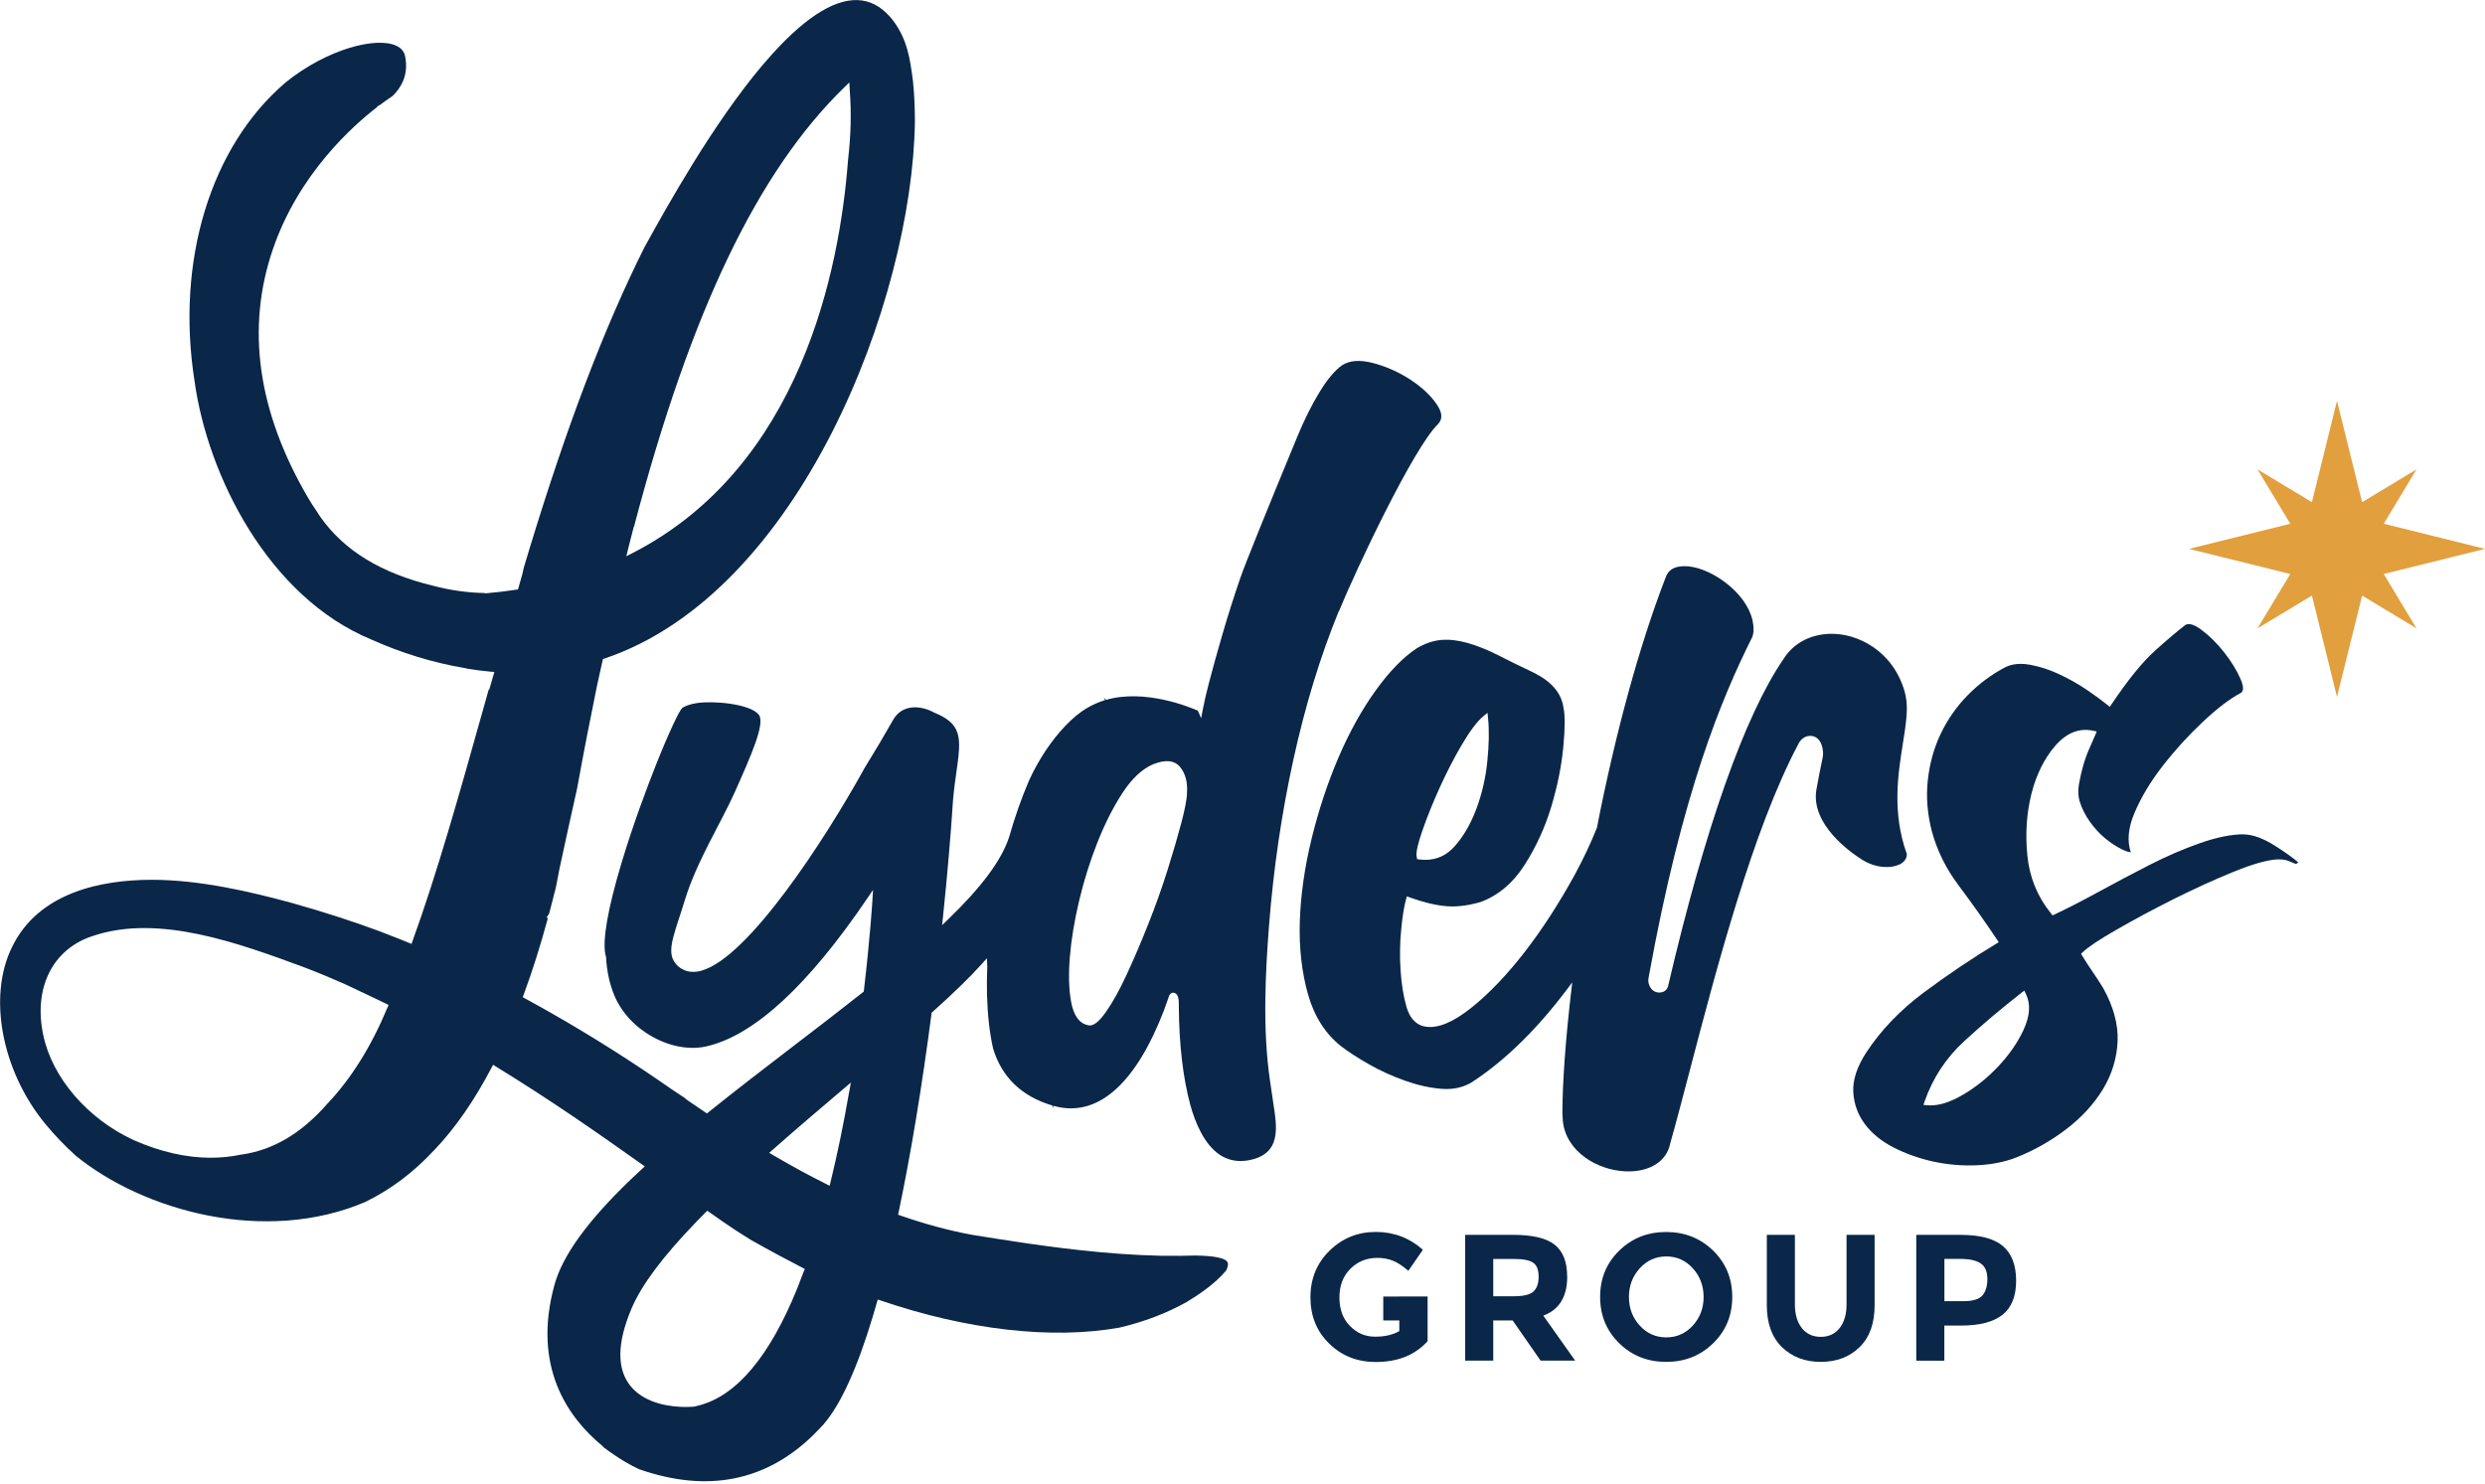
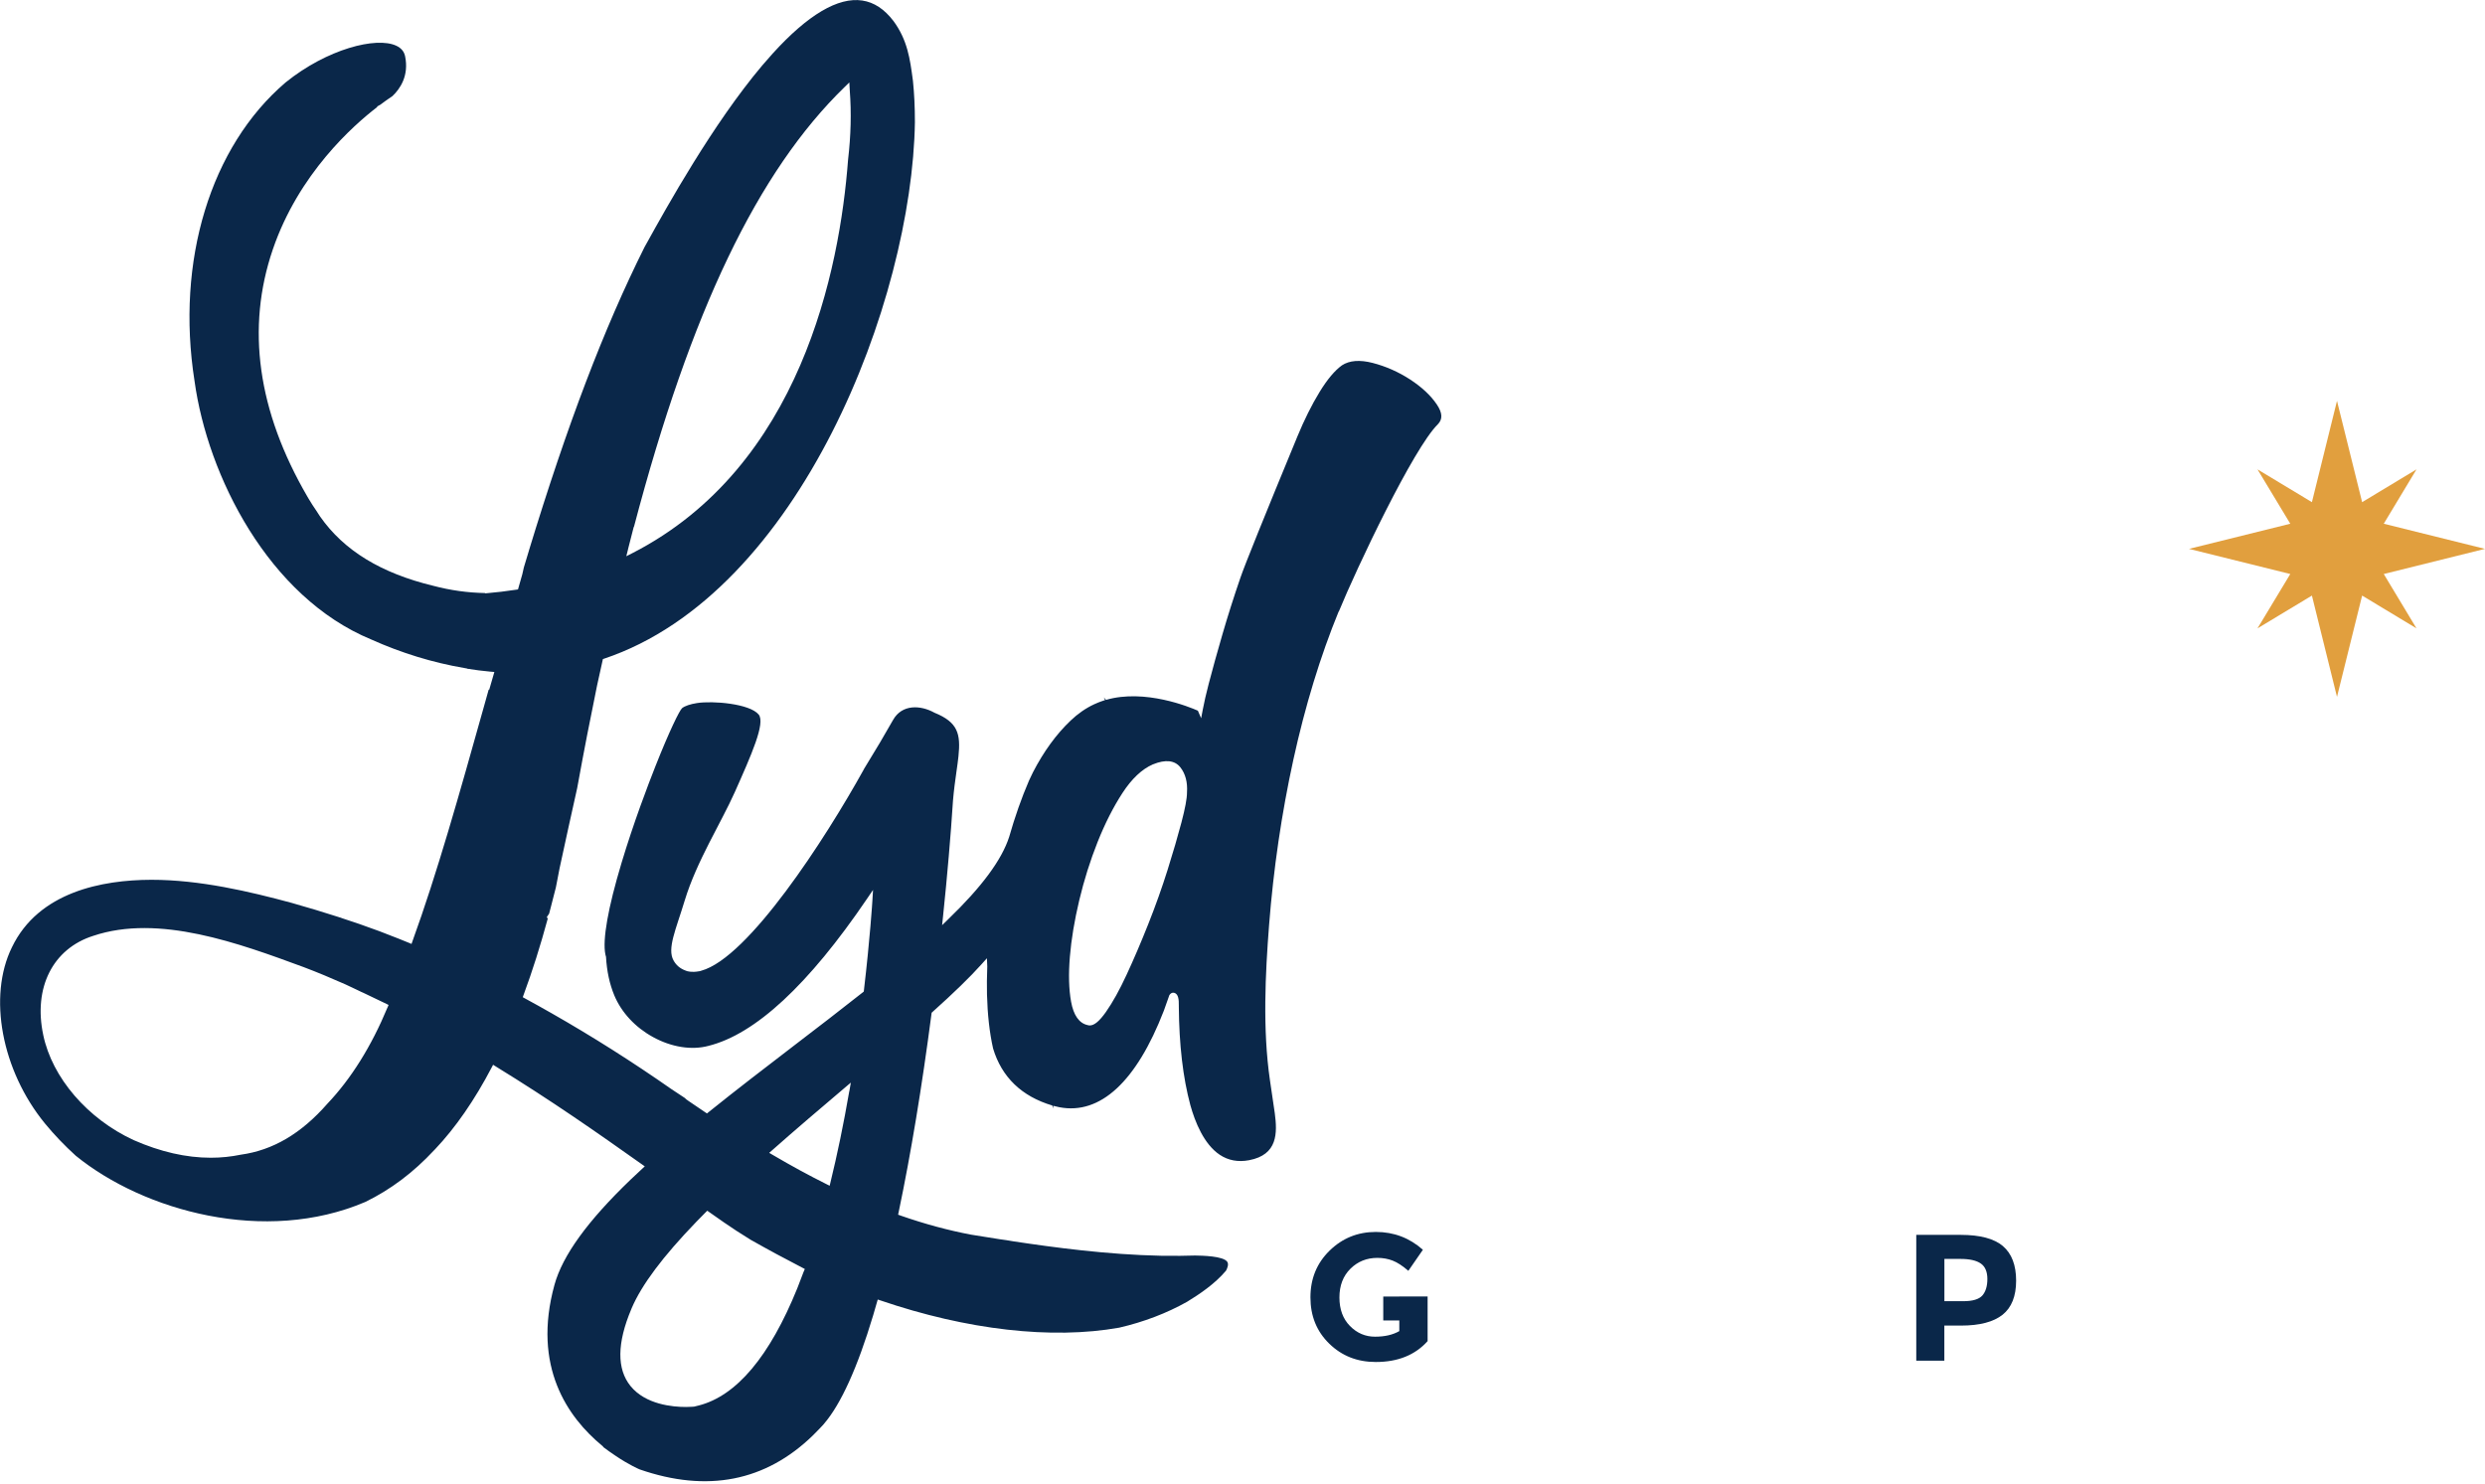
<svg xmlns="http://www.w3.org/2000/svg" width="432" height="258" viewBox="0 0 432 258" fill="none">
  <g clip-path="url(#clip0_65_2)">
-     <path d="M290.27 199.08C291.29 195.52 292.42 191.2 293.73 186.2C298.36 168.51 304.71 144.29 312.59 129.43C313.01 128.51 313.76 127.96 314.64 127.93C315.71 127.89 316.52 128.65 316.8 129.95C316.88 130.32 317.02 130.93 316.85 131.74C316.47 133.56 316.07 135.52 315.74 137.44C314.89 143.38 321.63 148.15 323.72 149.46C326.16 151 328.79 150.97 330.2 150.29C331.06 149.88 331.51 149.23 331.49 148.47C328.9 141.27 329.95 134.62 330.8 129.27C331.32 125.99 331.77 123.16 331.28 120.96L331.12 120.26C329.08 113.12 322.89 110.03 318.07 110.19C314.64 110.3 311.72 111.89 310.07 114.54C303.33 124.33 296.38 144.02 289.97 171.5C289.74 172.17 289.23 172.52 288.53 172.55C288.08 172.57 287.66 172.43 287.32 172.15C286.96 171.85 286.72 171.43 286.59 170.88C286.49 170.43 286.58 170 286.66 169.62C292.46 137.66 299.31 121.36 304.63 110.73C304.91 109.93 304.92 109.02 304.66 107.83C304.15 105.53 302.41 103.11 299.87 101.21C297.46 99.4 294.74 98.36 292.67 98.43C290.97 98.49 290.01 99.1 289.55 100.41C285.02 112.15 280.89 127.18 277.61 143.91C276.49 146.72 275.19 149.44 273.75 152.09C271.04 157.03 268.13 161.53 265.09 165.46C262.03 169.41 258.93 172.67 255.85 175.14C252.66 177.7 250.04 178.8 247.88 178.49C246.75 178.34 245.25 177.61 244.51 175.04C243.98 173.21 243.63 171.06 243.48 168.67C243.32 166.29 243.36 163.91 243.59 161.58C243.81 159.25 244.11 157.45 244.46 156.24L244.58 155.83L245.04 156C247.38 156.85 249.49 157.36 251.31 157.53C253.11 157.7 255.16 157.46 257.4 156.81C260.45 155.68 263.02 153.53 265.01 150.41C267.03 147.26 268.6 143.84 269.68 140.24C270.76 136.64 271.46 133.15 271.77 129.87C272.07 126.61 272.09 124.33 271.81 123.1C271.47 120.53 269.79 118.53 266.65 116.95C264.4 115.89 262.29 114.85 260.37 113.87C258.55 112.95 256.79 112.25 255.14 111.78C253.51 111.32 251.99 111.14 250.61 111.25C249.24 111.35 247.8 111.83 246.34 112.67C243.95 114.24 241.52 116.74 239.12 120.08C236.71 123.43 234.54 127.36 232.66 131.75C230.78 136.15 229.21 140.9 228 145.86C226.79 150.82 226.11 155.65 225.96 160.21C225.82 164.76 226.3 169.02 227.39 172.87C228.46 176.66 230.38 179.68 233.09 181.85C234.38 182.84 236.02 183.91 237.94 185C239.86 186.1 241.96 187.06 244.18 187.85C246.38 188.64 248.54 189.13 250.6 189.29C252.62 189.45 254.41 189.05 255.94 188.1C259.32 185.89 262.68 183.05 265.93 179.67C268.05 177.46 270.15 174.99 272.17 172.32L273.32 170.79L273.09 172.8C272.15 180.97 271.63 188.11 271.61 193.46L271.63 193.82C271.66 194.52 271.69 195.12 271.84 195.83C272.97 200.92 278.67 203.81 283.48 203.64C287.05 203.52 289.6 201.82 290.29 199.08H290.27ZM247.27 144.41C248.06 142.12 249.06 139.63 250.25 137C251.45 134.35 252.75 131.81 254.13 129.47C255.52 127.1 256.77 125.44 257.83 124.55L258.59 123.92L258.7 125C258.9 127.03 258.85 129.51 258.56 132.37C258.27 135.24 257.63 138.01 256.66 140.61C255.68 143.22 254.41 145.42 252.86 147.15C251.48 148.7 249.78 149.48 247.8 149.48C247.48 149.48 247.14 149.46 246.8 149.42L246.37 149.37L246.28 148.95C246.18 148.48 246.2 147.54 247.27 144.41Z" fill="#0A2749" />
-     <path d="M390.08 145.04C387.94 145.04 385.39 145.55 382.51 146.56C379.61 147.57 376.65 148.85 373.69 150.36C370.72 151.88 367.75 153.45 364.86 155.03C361.96 156.61 359.38 157.94 357.19 158.97L356.83 159.14L356.54 158.78C354.17 155.86 352.79 152.45 352.43 148.62C352.07 144.86 352.32 141.28 353.16 137.97C354 134.66 355.38 131.88 357.26 129.69C359.21 127.43 361.41 126.53 363.8 127.02L364.5 127.16L364.26 127.75C364.04 128.29 363.71 129.03 363.28 129.99C362.86 130.91 362.49 131.92 362.18 132.99C361.87 134.06 361.61 135.18 361.42 136.3C361.23 137.38 361.26 138.37 361.51 139.24C361.88 140.47 362.48 141.68 363.29 142.82C364.1 143.97 365 144.95 365.98 145.75C366.95 146.55 367.93 147.19 368.89 147.66C369.5 147.96 370.02 148.13 370.43 148.17C369.76 146.23 369.96 143.95 371.04 141.39C372.18 138.66 373.85 135.88 375.98 133.14C378.1 130.41 380.45 127.84 382.94 125.5C385.43 123.16 387.64 121.47 389.5 120.49C389.71 120.37 390.37 120.01 389.5 118.03C388.83 116.51 387.87 114.95 386.64 113.39C385.41 111.83 384.08 110.52 382.71 109.5C381.48 108.58 380.54 108.29 379.92 108.64C378.62 109.64 376.82 111.15 374.63 113.12C372.45 115.08 369.9 118.23 367.04 122.49L366.77 122.89L366.32 122.52C365.5 121.85 364.35 120.99 362.88 119.99C361.42 119 359.81 118.08 358.08 117.26C356.37 116.45 354.63 115.88 352.93 115.57C352.35 115.46 351.8 115.41 351.28 115.41C350.31 115.41 349.45 115.59 348.69 115.95C346.23 117.23 344 118.89 342.06 120.87C340.12 122.85 338.55 125.11 337.37 127.59C336.19 130.06 335.44 132.79 335.13 135.68C334.82 138.56 335.06 141.53 335.84 144.52C336.74 147.85 338.3 151.02 340.5 153.94C342.76 156.95 345.01 160.13 347.19 163.38L347.47 163.8L347.1 164.02C342.78 166.63 338.51 169.51 334.39 172.58C330.3 175.64 326.94 179.14 324.42 183C322.81 185.49 322.06 187.79 322.18 189.86C322.3 191.91 322.97 193.77 324.17 195.39C325.38 197.02 327.05 198.39 329.15 199.47C331.29 200.57 333.62 201.39 336.07 201.93C338.53 202.47 341.09 202.69 343.64 202.58C346.19 202.47 348.51 202.01 350.52 201.22C353.58 200.01 356.49 198.37 359.17 196.33C361.85 194.3 364 191.95 365.58 189.36C367.14 186.79 368 183.99 368.13 181.05C368.26 178.13 367.42 175.01 365.63 171.78C365.04 170.82 364.43 169.88 363.83 169.01C363.22 168.13 362.6 167.17 361.98 166.16L361.77 165.82L362.01 165.59C362.94 164.68 364.9 163.37 367.99 161.6C370.97 159.88 374.3 158.1 377.88 156.3C381.44 154.52 384.93 152.93 388.24 151.58C391.65 150.19 394.19 149.48 396 149.4C396.83 149.39 397.41 149.49 397.9 149.7C398.31 149.88 398.62 150.01 398.86 150.1C399 150.16 399.12 150.18 399.19 150.16C399.2 150.16 399.29 150.13 399.55 149.94C398.6 149.11 397.23 148.13 395.45 147.01C393.42 145.73 391.61 145.08 390.09 145.06L390.08 145.04ZM351.82 178.97C350.77 181.22 349.29 183.37 347.41 185.36C345.54 187.36 343.45 189.03 341.19 190.35C339.11 191.56 337.25 192.17 335.64 192.17C335.47 192.17 335.3 192.17 335.13 192.15L334.37 192.09L334.6 191.43C336 187.41 338.31 183.91 341.45 181.02C344.55 178.17 347.91 175.33 351.42 172.59L351.91 172.21L352.22 172.87C353.03 174.59 352.89 176.64 351.8 178.98L351.82 178.97Z" fill="#0A2749" />
    <path d="M232.73 106.35C235.84 98.75 245.72 77.92 249.95 73.77C250.82 72.88 250.77 71.79 249.79 70.33C248.74 68.76 247.17 67.3 245.15 65.98C243.11 64.65 240.9 63.68 238.61 63.09C236.38 62.52 234.59 62.66 233.29 63.51C232.06 64.39 230.75 65.94 229.41 68.13C228.05 70.35 226.73 72.99 225.49 76L225.44 76.13C219.87 89.61 216.39 98.23 215.65 100.4C214.49 103.77 213.44 107.08 212.52 110.25C211.6 113.4 210.8 116.3 210.13 118.86C209.68 120.61 209.32 122.14 209.09 123.39L208.81 124.86L208.24 123.55C206.86 122.94 199.04 119.71 192.28 121.67L191.89 121.24L192.11 121.71C191.88 121.78 191.65 121.86 191.43 121.94C191.12 122.05 190.81 122.17 190.51 122.31L190.23 122.43C188.76 123.11 187.38 124.07 186.11 125.28C183.63 127.64 181.44 130.65 179.59 134.23C179.5 134.41 179.41 134.6 179.32 134.79L178.87 135.74C177.59 138.71 176.44 141.98 175.44 145.48C174.15 149.49 170.68 154.18 164.82 159.83L163.78 160.84L163.94 159.31C164.68 152.23 165.28 145.26 165.67 139.18C165.83 137.31 166.06 135.64 166.27 134.17C166.41 133.21 166.53 132.33 166.62 131.5C167.03 127.58 166.53 125.56 162.46 123.91C160.04 122.56 156.82 122.4 155.26 125.15C153.85 127.65 152.25 130.36 150.22 133.65L150.09 133.9C143.49 145.79 130.12 166.52 121.9 168.76C121.71 168.83 121.63 168.84 121.55 168.85C121.19 168.91 120.94 168.94 120.69 168.95H120.53C120.13 168.95 119.82 168.93 119.52 168.85L119.42 168.82C119.32 168.79 119.21 168.75 119.1 168.7C118.19 168.35 117.55 167.79 117.1 166.99C115.93 164.92 117.5 161.62 119.04 156.53C121.11 149.72 125.4 142.97 127.74 137.71C130.61 131.26 133.1 125.69 131.89 124.22C130.34 122.33 123.91 121.79 121.15 122.23C119.99 122.41 119.06 122.73 118.59 123.1C118.14 123.46 116.36 127.1 113.96 133.16C112.66 136.44 110.16 142.99 108.05 150.01C105.69 157.87 104.72 163.37 105.24 165.92C105.25 165.99 105.27 166.05 105.29 166.12L105.35 166.34C105.49 168.84 105.97 171.06 106.79 173.04C108.04 176.03 110.44 178.61 113.54 180.3C116.73 182.05 120.22 182.6 123.13 181.83C131.3 179.81 140.57 171.2 150.71 156.27L151.77 154.71L151.65 156.71C151.65 156.77 151.25 163.11 150.18 172.22L150.16 172.38L150.04 172.48C146.2 175.52 142.07 178.69 138.08 181.74C133.11 185.55 127.97 189.49 123.16 193.36L122.9 193.57L122.57 193.35C121.62 192.72 120.68 192.08 119.74 191.43L119.15 191.02L119.2 190.98L116.72 189.34C109.94 184.6 102.96 180.18 95.96 176.19C94.41 175.3 92.86 174.44 91.33 173.61L90.88 173.36L91.03 172.94C92.56 168.79 93.93 164.47 95.22 159.71L95.06 159.43L95.46 158.84C95.59 158.37 95.71 157.9 95.82 157.46L96.2 155.97C96.34 155.42 96.49 154.86 96.63 154.3L96.81 153.38C96.97 152.58 97.13 151.79 97.27 150.99C98.27 146.32 99.3 141.69 100.33 137.05L100.45 136.41C101.5 130.63 102.63 124.82 103.8 119.15L104.81 114.58L105.02 114.51C139.07 103.12 158.58 52.13 159.05 21.24C159.05 18.6 158.94 16.33 158.71 14.07L158.67 13.77C158.2 10.27 157.76 6.97 155.33 3.66C153.73 1.57 151.95 0.4 149.9 0.09C145.7 -0.54 140.46 2.55 134.34 9.29C133.72 9.98 133.11 10.68 132.5 11.39C123.9 21.58 115.86 36.08 112.43 42.27L112.05 42.95C104.99 57.08 98.61 73.85 91.95 95.71L91.93 95.79C91.63 96.79 91.35 97.72 91.07 98.64L90.8 99.83L90.05 102.47L89.8 102.51C87.96 102.79 86.26 102.99 84.61 103.13L84.34 103.15L84.3 103.1C81.29 103.04 78.36 102.64 75.36 101.85C66.24 99.65 59.79 95.71 55.65 89.8C55.53 89.63 55.42 89.46 55.31 89.28C55.24 89.16 55.16 89.04 55.08 88.92C54.54 88.14 54.05 87.38 53.59 86.6L53.44 86.34C44.77 71.44 42.77 57.02 47.42 43.38C51.92 30.19 61.43 21.78 65.6 18.59L65.55 18.51L66.11 18.21C66.77 17.71 67.49 17.19 68.23 16.7C69.58 15.42 71.11 13.15 70.43 9.81C70.26 8.96 69.75 8.35 68.89 7.95C65.42 6.33 56.86 8.51 49.65 14.33C36.6 25.46 30.53 45.36 33.82 66.25C36.09 82.71 46.67 103.79 64.53 111.17C69.77 113.52 75.2 115.19 80.7 116.13L81.2 116.22V116.25C82.51 116.46 83.86 116.64 85.22 116.76L85.94 116.82L85.05 119.9H84.95L84.03 123.18C79.89 137.93 75.98 151.86 71.68 163.7L71.54 164.1L71.09 163.91C69.86 163.4 68.64 162.92 67.43 162.46L66.87 162.24L65.94 161.88C61.4 160.19 56.42 158.58 50.72 156.97C43.37 154.98 34.73 152.95 26.36 152.95H26.29C17.8 152.97 6.71 155.03 2.07 164.69C-2.13 173.23 0.28 186.1 7.81 195.31C9.44 197.29 11.24 199.17 13.17 200.92C24.99 210.53 46.09 216.39 63.5 208.96C67.91 206.81 71.84 203.86 75.5 199.93L75.62 199.81C79.18 196.06 82.51 191.25 85.51 185.51L85.72 185.11L86.17 185.39C95.88 191.35 103.71 196.83 111.54 202.38L112.09 202.77L111.68 203.15C110.98 203.8 110.29 204.44 109.62 205.08C102.13 212.28 97.8 218.26 96.39 223.37C92.48 237.59 98.72 246.41 104.65 251.31L104.86 251.49V251.56C105.52 252.06 106.22 252.56 106.96 253.05C109.35 254.68 111.17 255.44 111.19 255.45C122.94 259.53 133.09 257.54 141.32 249.54C141.67 249.17 142.07 248.77 142.5 248.34L142.65 248.18C142.81 248.02 142.96 247.85 143.12 247.68L143.26 247.51C146.19 244.09 149.06 237.77 151.78 228.71C152.01 227.93 152.25 227.14 152.47 226.33L152.59 225.92L153.04 226.07C168.09 231.21 182.84 232.9 194.57 230.81C198.85 229.82 202.83 228.3 206.37 226.31C208.48 225.02 211.17 223.23 213.13 220.91C213.37 220.47 213.64 219.79 213.35 219.36C212.66 218.35 208.97 218.29 207.76 218.27C206.04 218.33 204.23 218.34 202.41 218.31H202.18C202.1 218.31 202.02 218.31 201.95 218.31H201.82C192.54 218.12 183.26 216.87 176.21 215.81C175.43 215.67 174.62 215.54 173.75 215.43C172.09 215.17 170.44 214.91 168.8 214.64C164.83 213.89 160.74 212.78 156.63 211.35L156.13 211.17L156.23 210.7C158.35 200.58 160.27 188.98 161.94 176.21L161.96 176.06L162.06 175.97C165.8 172.62 168.6 169.9 170.61 167.66L171.57 166.59L171.63 168C171.56 169.83 171.55 171.42 171.58 172.85C171.67 176.35 172.02 179.52 172.64 182.27C174.14 187.26 177.61 190.61 182.94 192.19L183.05 192.71L183.1 192.24C183.2 192.27 183.3 192.29 183.4 192.31L183.57 192.35C183.77 192.4 183.97 192.45 184.17 192.49C191.27 193.85 197.56 188.04 202.33 175.7C202.62 174.9 202.91 174.1 203.17 173.33C203.2 173.06 203.55 172.45 204.13 172.6C204.86 172.79 204.95 173.79 204.93 174.84V175.01C204.98 181.61 205.65 187.35 206.93 192.11C207.74 195.04 209.29 198.92 212.05 200.76C213.52 201.74 215.23 202.06 217.14 201.7C222.14 200.76 222.07 196.98 221.61 193.51C221.48 192.63 221.34 191.72 221.21 190.79L220.77 187.79C219.48 178.95 219.97 169.2 220.62 160.83C221.38 151.08 222.8 141.4 224.84 132.08C226.88 122.76 229.53 114.08 232.72 106.3L232.73 106.35ZM109.17 95.51C109.49 94.2 109.82 92.93 110.15 91.68L110.23 91.51C120.09 54.08 131.72 29.81 146.84 15.12L147.65 14.33L147.73 15.78C148.02 19.58 147.92 23.62 147.43 27.77C145.99 46.86 139.19 81.16 109.96 96.15L108.88 96.7L109.18 95.5L109.17 95.51ZM67.37 175.13C64.56 181.9 61.04 187.53 56.92 191.87C52.37 197.07 47.44 199.97 41.86 200.74C40.16 201.09 38.42 201.27 36.65 201.27C32.37 201.27 27.89 200.25 23.25 198.21C15.23 194.52 9.06 187.35 7.52 179.94C5.77 171.71 9.17 164.94 16.19 162.7C27.62 158.85 41.58 164 52.79 168.13C55.14 169.02 57.54 170.02 59.93 171.08L60.15 171.18C60.8 171.47 61.45 171.79 62.1 172.1C62.32 172.21 62.54 172.31 62.76 172.42L63.19 172.61C64.46 173.21 65.74 173.82 66.78 174.33L67.28 174.57L67.55 174.71L67.37 175.15V175.13ZM139.73 221.03C139.35 222.06 138.98 223.02 138.61 223.95C133.81 235.8 128.04 242.66 121.48 244.34C121.21 244.42 120.93 244.48 120.66 244.54C120.57 244.54 120.05 244.6 119.25 244.6C116.9 244.6 112.23 244.17 109.62 240.97C107.21 238.01 107.25 233.51 109.75 227.58L109.81 227.43C111.55 223.36 115.23 218.44 121.06 212.4C121.59 211.85 122.13 211.3 122.69 210.74L122.95 210.48L125.88 212.53C127.22 213.46 128.73 214.45 130.51 215.54C133.51 217.24 136.52 218.86 139.43 220.36L139.91 220.61L139.74 221.04L139.73 221.03ZM147.64 189.71C146.66 195.38 145.55 200.74 144.35 205.64L144.23 206.14L143.71 205.88C140.68 204.37 137.62 202.71 134.37 200.8L133.72 200.42L134.2 200C138.37 196.31 142.72 192.61 146.79 189.16L147.91 188.21L147.65 189.73L147.64 189.71ZM206.35 137.78C206.35 138.85 206.02 140.56 205.38 143C204.75 145.38 203.95 148.14 202.98 151.22C202.01 154.3 200.88 157.48 199.61 160.67C198.34 163.87 197.07 166.83 195.84 169.48C194.62 172.12 193.41 174.29 192.25 175.94C191.12 177.53 190.24 178.27 189.45 178.27C189.32 178.27 189.2 178.25 189.07 178.21C187.61 177.89 186.63 176.52 186.2 174.14C185.81 171.98 185.74 169.36 185.99 166.33C186.24 163.3 186.79 160 187.62 156.51C188.45 153.03 189.52 149.62 190.81 146.38C192.1 143.14 193.56 140.27 195.14 137.85C196.75 135.38 198.52 133.71 200.41 132.89C202.61 131.99 204.22 132.17 205.2 133.4C206.08 134.52 206.47 135.99 206.35 137.77V137.78Z" fill="#0A2749" />
-     <path d="M272.45 221.93C272.45 225.43 271.06 227.7 268.29 228.72L273.83 236.54H267.82L262.97 229.56H259.59V236.54H254.71V214.67H263C266.4 214.67 268.82 215.24 270.27 216.39C271.72 217.54 272.44 219.38 272.44 221.93H272.45ZM266.57 224.53C267.17 223.99 267.48 223.13 267.48 221.95C267.48 220.77 267.17 219.96 266.54 219.53C265.91 219.09 264.82 218.87 263.25 218.87H259.59V225.35H263.16C264.83 225.35 265.97 225.08 266.57 224.54V224.53Z" fill="#0A2749" />
-     <path d="M297.82 233.52C295.61 235.68 292.89 236.76 289.65 236.76C286.41 236.76 283.7 235.68 281.49 233.52C279.28 231.36 278.17 228.68 278.17 225.47C278.17 222.26 279.28 219.57 281.49 217.42C283.7 215.26 286.42 214.18 289.65 214.18C292.88 214.18 295.6 215.26 297.82 217.42C300.03 219.58 301.14 222.26 301.14 225.47C301.14 228.68 300.03 231.37 297.82 233.52ZM296.16 225.48C296.16 223.53 295.53 221.87 294.28 220.49C293.03 219.11 291.49 218.43 289.67 218.43C287.85 218.43 286.31 219.12 285.06 220.49C283.81 221.87 283.18 223.53 283.18 225.48C283.18 227.43 283.81 229.09 285.06 230.45C286.31 231.82 287.85 232.5 289.67 232.5C291.49 232.5 293.03 231.82 294.28 230.45C295.53 229.08 296.16 227.43 296.16 225.48Z" fill="#0A2749" />
-     <path d="M313.24 230.89C314.05 231.9 315.15 232.41 316.53 232.41C317.91 232.41 319 231.9 319.8 230.89C320.6 229.88 321.01 228.5 321.01 226.75V214.68H325.89V226.91C325.89 230.08 325.01 232.51 323.26 234.21C321.51 235.91 319.27 236.76 316.53 236.76C313.79 236.76 311.55 235.91 309.79 234.2C308.03 232.49 307.15 230.06 307.15 226.91V214.68H312.03V226.75C312.03 228.5 312.44 229.88 313.25 230.89H313.24Z" fill="#0A2749" />
    <path d="M348.19 216.63C349.72 217.93 350.49 219.94 350.49 222.64C350.49 225.34 349.7 227.32 348.13 228.57C346.55 229.82 344.15 230.45 340.92 230.45H338.01V236.55H333.13V214.68H340.86C344.22 214.68 346.66 215.33 348.2 216.63H348.19ZM344.61 225.23C345.19 224.57 345.49 223.61 345.49 222.35C345.49 221.09 345.11 220.19 344.35 219.66C343.59 219.13 342.41 218.86 340.8 218.86H338.02V226.21H341.3C342.93 226.21 344.03 225.88 344.62 225.22L344.61 225.23Z" fill="#0A2749" />
    <path d="M243.26 225.4H240.47V229.56H243.26V231.41C242.13 232.06 240.73 232.38 239.04 232.38C237.35 232.38 235.9 231.76 234.68 230.52C233.46 229.28 232.85 227.63 232.85 225.56C232.85 223.49 233.49 221.83 234.76 220.57C236.03 219.31 237.6 218.68 239.45 218.68C240.41 218.68 241.3 218.84 242.12 219.16C242.94 219.48 243.84 220.07 244.83 220.93L247.36 217.27C245.04 215.21 242.32 214.17 239.18 214.17C236.04 214.17 233.36 215.25 231.14 217.42C228.92 219.59 227.81 222.29 227.81 225.54C227.81 228.79 228.9 231.47 231.08 233.59C233.26 235.72 235.95 236.78 239.17 236.78C243.01 236.78 246.01 235.57 248.18 233.15V225.39H243.27L243.26 225.4Z" fill="#0A2749" />
    <path d="M414.4 99.79L432 95.42L414.4 91.05L420.09 81.6L410.64 87.3L406.27 69.69L401.91 87.3L392.45 81.6L398.15 91.05L380.54 95.42L398.15 99.79L392.45 109.24L401.91 103.54L406.27 121.15L410.64 103.54L420.09 109.24L414.4 99.79Z" fill="#E19F3E" />
  </g>
  <defs>
    <clipPath id="clip0_65_2">
      <rect width="432" height="257.5" fill="white" />
    </clipPath>
  </defs>
</svg>